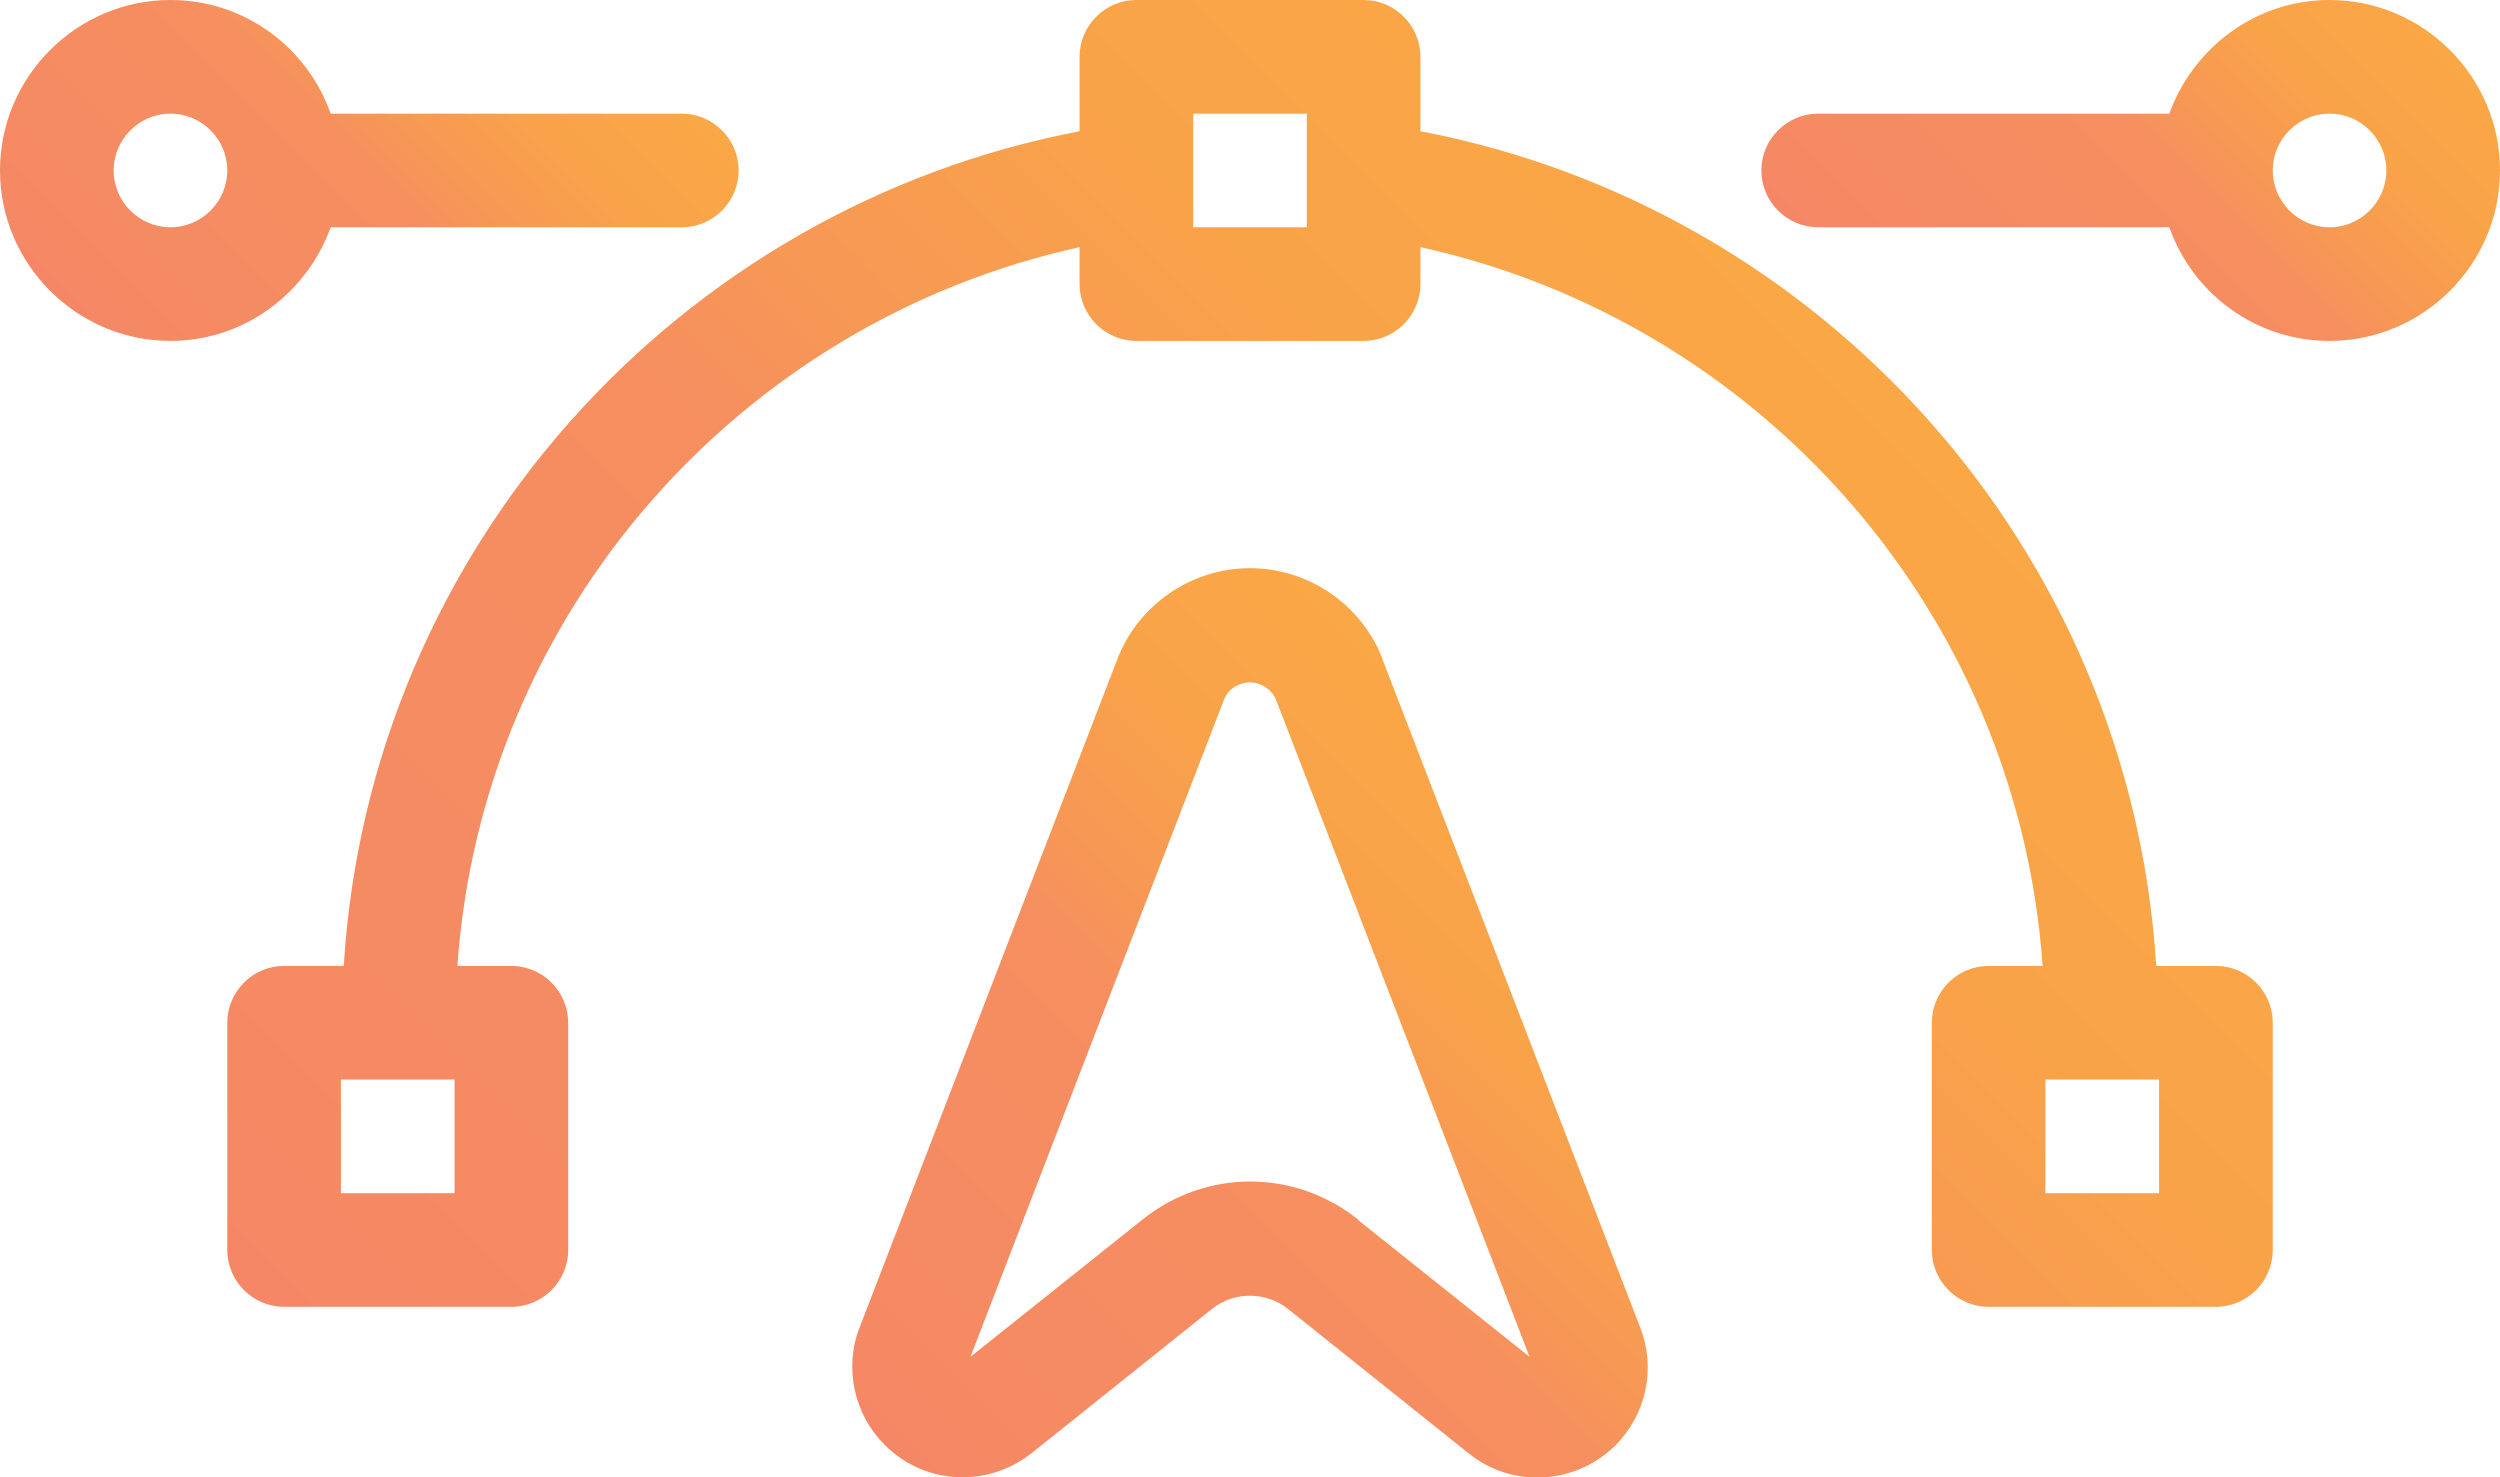
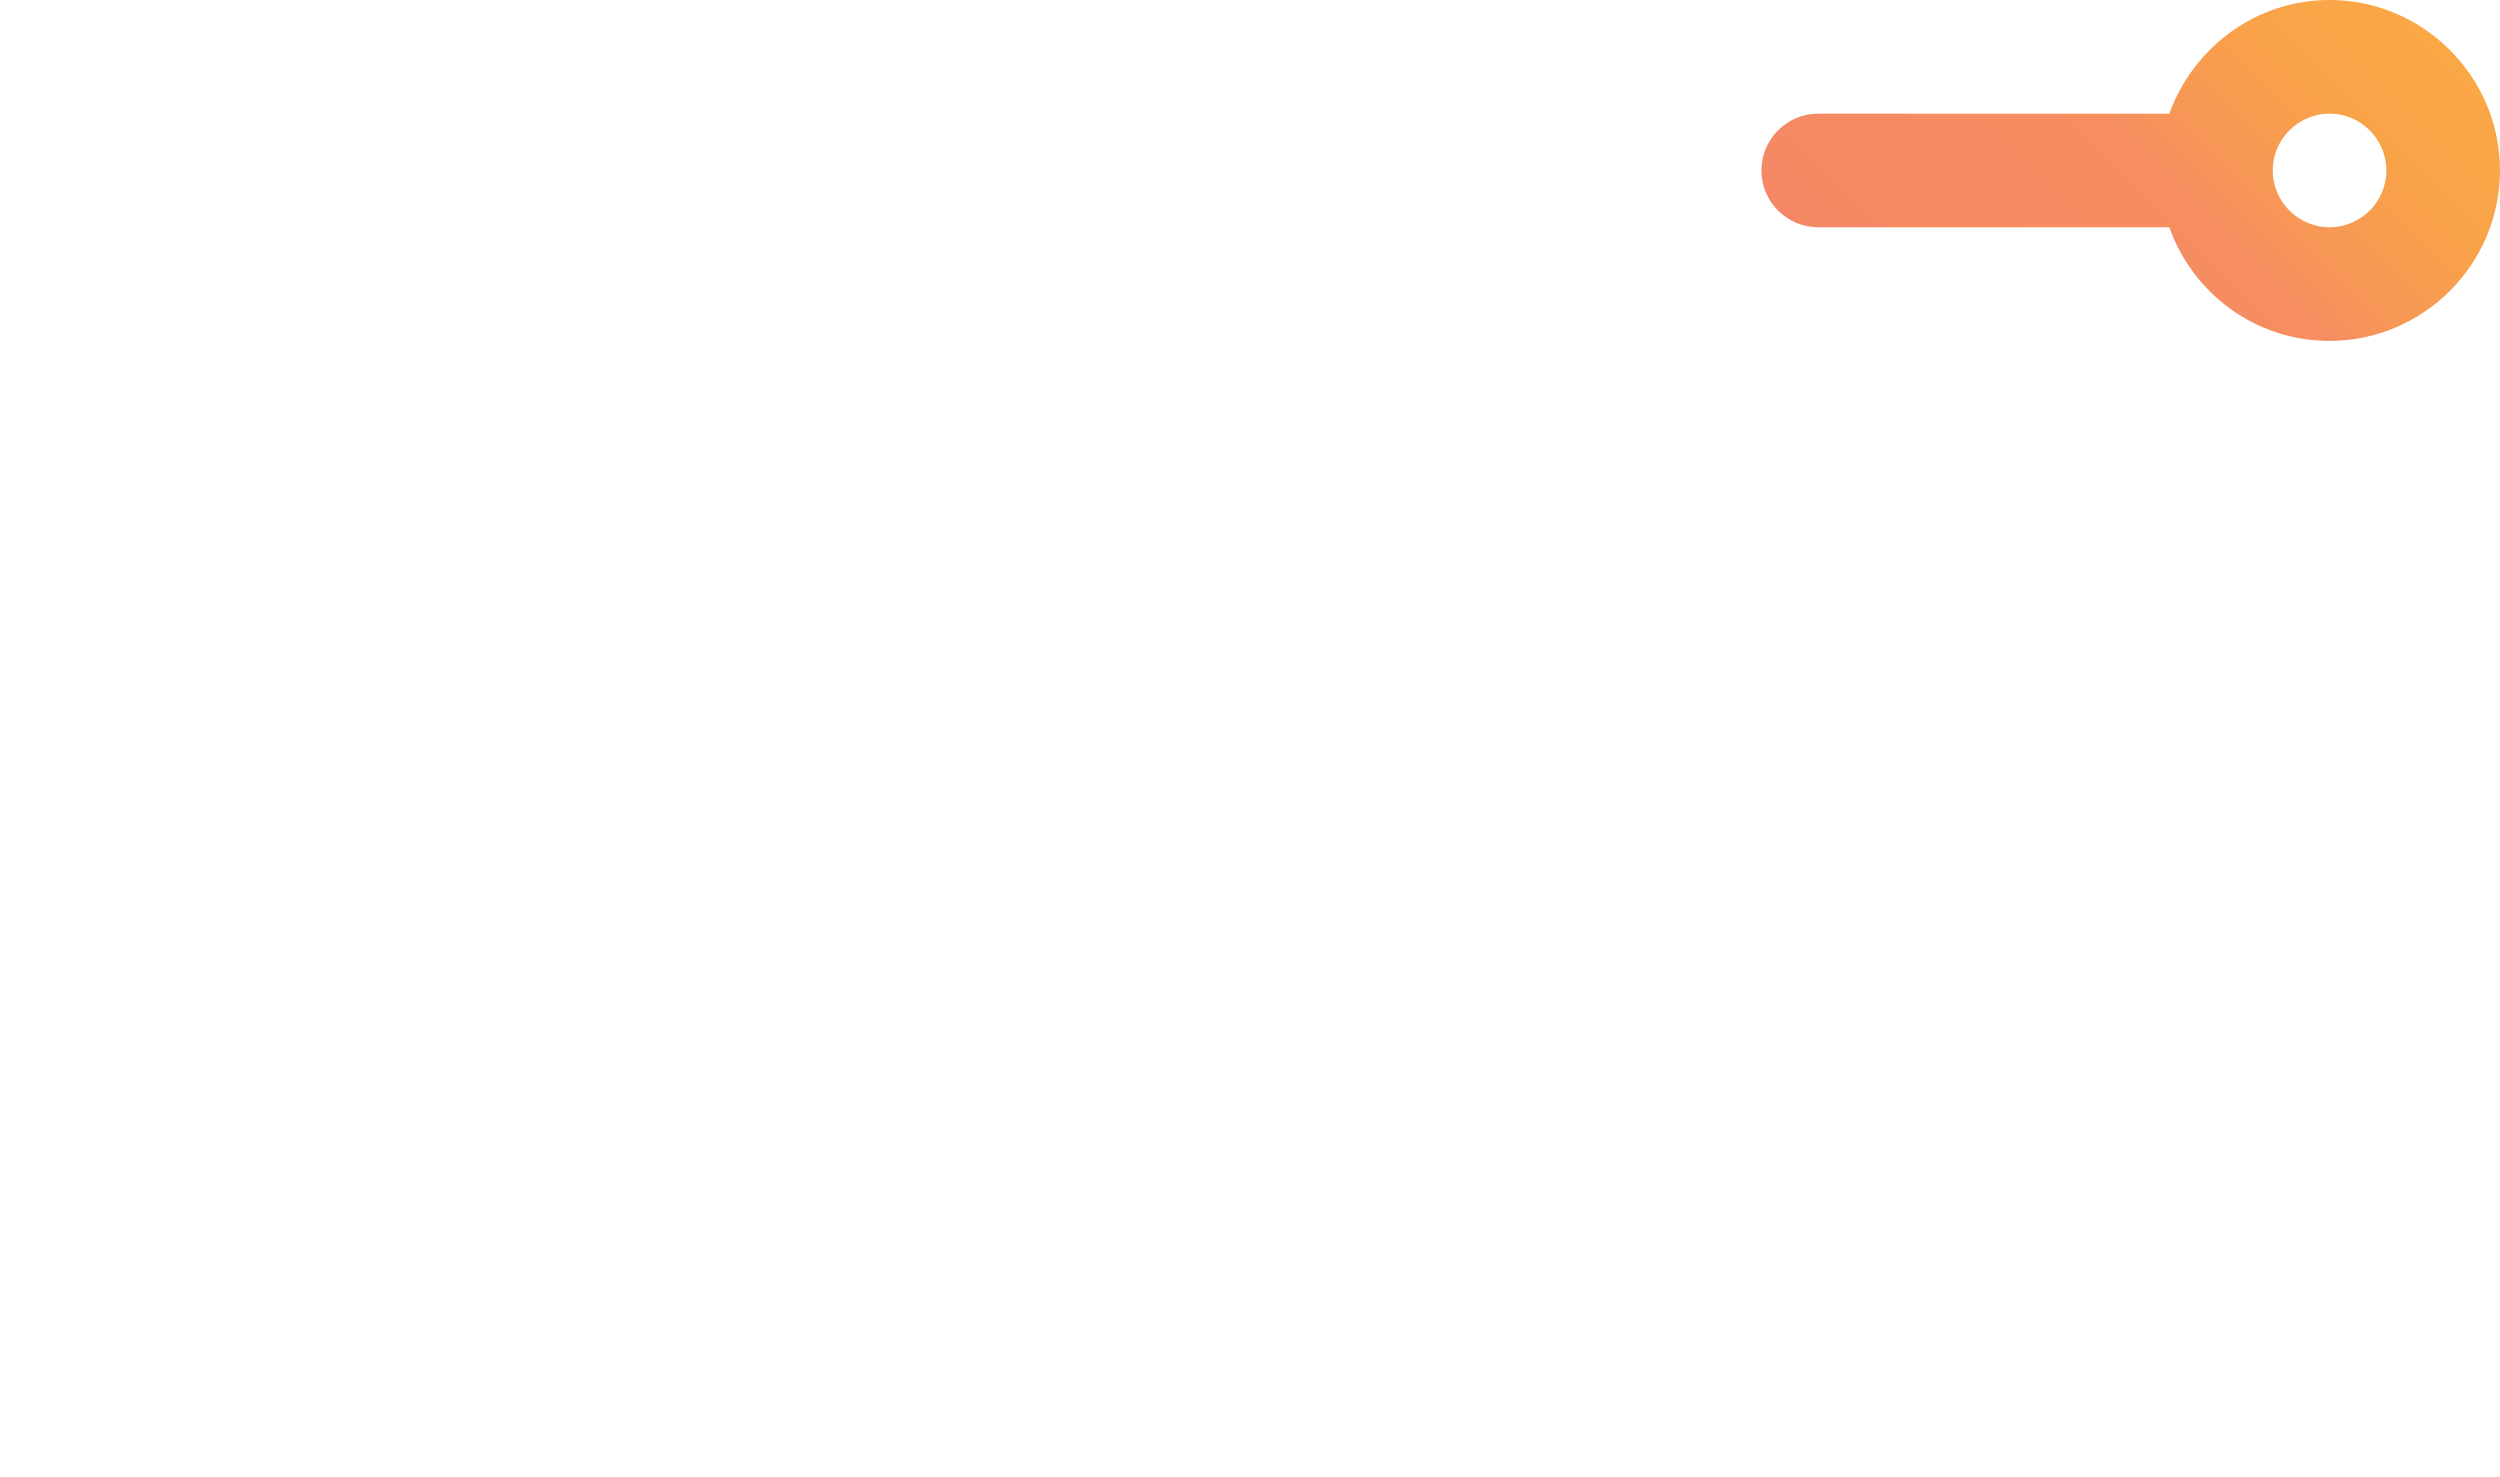
<svg xmlns="http://www.w3.org/2000/svg" xmlns:xlink="http://www.w3.org/1999/xlink" id="Ebene_2" data-name="Ebene 2" viewBox="0 0 44 26">
  <defs>
    <style>
      .cls-1 {
        fill: url(#Unbenannter_Verlauf_18-2);
      }

      .cls-1, .cls-2, .cls-3, .cls-4 {
        stroke-width: 0px;
      }

      .cls-2 {
        fill: url(#Unbenannter_Verlauf_18-3);
      }

      .cls-3 {
        fill: url(#Unbenannter_Verlauf_18-4);
      }

      .cls-4 {
        fill: url(#Unbenannter_Verlauf_18);
      }
    </style>
    <linearGradient id="Unbenannter_Verlauf_18" data-name="Unbenannter Verlauf 18" x1="10.75" y1="29.16" x2="33.25" y2="6.66" gradientUnits="userSpaceOnUse">
      <stop offset="0" stop-color="#f58766" />
      <stop offset=".13" stop-color="#f58a63" />
      <stop offset=".51" stop-color="#f68e60" />
      <stop offset=".62" stop-color="#f79855" />
      <stop offset=".8" stop-color="#f9a349" />
      <stop offset="1" stop-color="#faa746" />
    </linearGradient>
    <linearGradient id="Unbenannter_Verlauf_18-2" data-name="Unbenannter Verlauf 18" x1="34.25" y1="6.66" x2="41.58" y2="-.66" xlink:href="#Unbenannter_Verlauf_18" />
    <linearGradient id="Unbenannter_Verlauf_18-3" data-name="Unbenannter Verlauf 18" x1="2.42" y1="6.66" x2="9.75" y2="-.66" xlink:href="#Unbenannter_Verlauf_18" />
    <linearGradient id="Unbenannter_Verlauf_18-4" data-name="Unbenannter Verlauf 18" x1="16.28" y1="26.14" x2="27.72" y2="14.69" xlink:href="#Unbenannter_Verlauf_18" />
  </defs>
  <g id="vector">
    <g>
-       <path class="cls-4" d="M39,17h-1.05c-.46-7.34-5.88-13.34-12.95-14.69V1c0-.55-.45-1-1-1h-4c-.55,0-1,.45-1,1v1.31c-7.07,1.35-12.5,7.35-12.95,14.69h-1.05c-.55,0-1,.45-1,1v4c0,.55.45,1,1,1h4c.55,0,1-.45,1-1v-4c0-.55-.45-1-1-1h-.95c.44-6.24,4.99-11.34,10.95-12.65v.65c0,.55.45,1,1,1h4c.55,0,1-.45,1-1v-.65c5.96,1.31,10.51,6.41,10.95,12.65h-.95c-.55,0-1,.45-1,1v4c0,.55.45,1,1,1h4c.55,0,1-.45,1-1v-4c0-.55-.45-1-1-1ZM8,21h-2v-2h2v2ZM23,4h-2v-2h2v2ZM38,21h-2v-2h2v2Z" />
      <path class="cls-1" d="M41,0c-1.3,0-2.4.84-2.82,2h-6.18c-.55,0-1,.45-1,1s.45,1,1,1h6.18c.41,1.16,1.51,2,2.82,2,1.65,0,3-1.35,3-3s-1.35-3-3-3ZM41,4c-.55,0-1-.45-1-1s.45-1,1-1,1,.45,1,1-.45,1-1,1Z" />
-       <path class="cls-2" d="M5.82,4h6.18c.55,0,1-.45,1-1s-.45-1-1-1h-6.18c-.41-1.16-1.51-2-2.82-2C1.35,0,0,1.35,0,3s1.35,3,3,3c1.3,0,2.4-.84,2.82-2ZM3,4c-.55,0-1-.45-1-1s.45-1,1-1,1,.45,1,1-.45,1-1,1Z" />
-       <path class="cls-3" d="M24.33,11.59c-.37-.95-1.3-1.59-2.33-1.59s-1.96.64-2.33,1.59l-4.54,11.77c-.28.71-.1,1.53.44,2.07.38.38.87.57,1.37.57.43,0,.85-.14,1.21-.42l3.19-2.55c.38-.3.93-.3,1.32,0l3.19,2.55c.77.62,1.88.55,2.58-.14.54-.54.72-1.35.44-2.07l-4.54-11.77ZM23.91,21.47c-1.12-.9-2.69-.9-3.81,0l-3.02,2.41,4.46-11.56c.07-.19.26-.31.46-.31s.39.13.46.31l4.46,11.56-3.02-2.41Z" />
    </g>
  </g>
</svg>